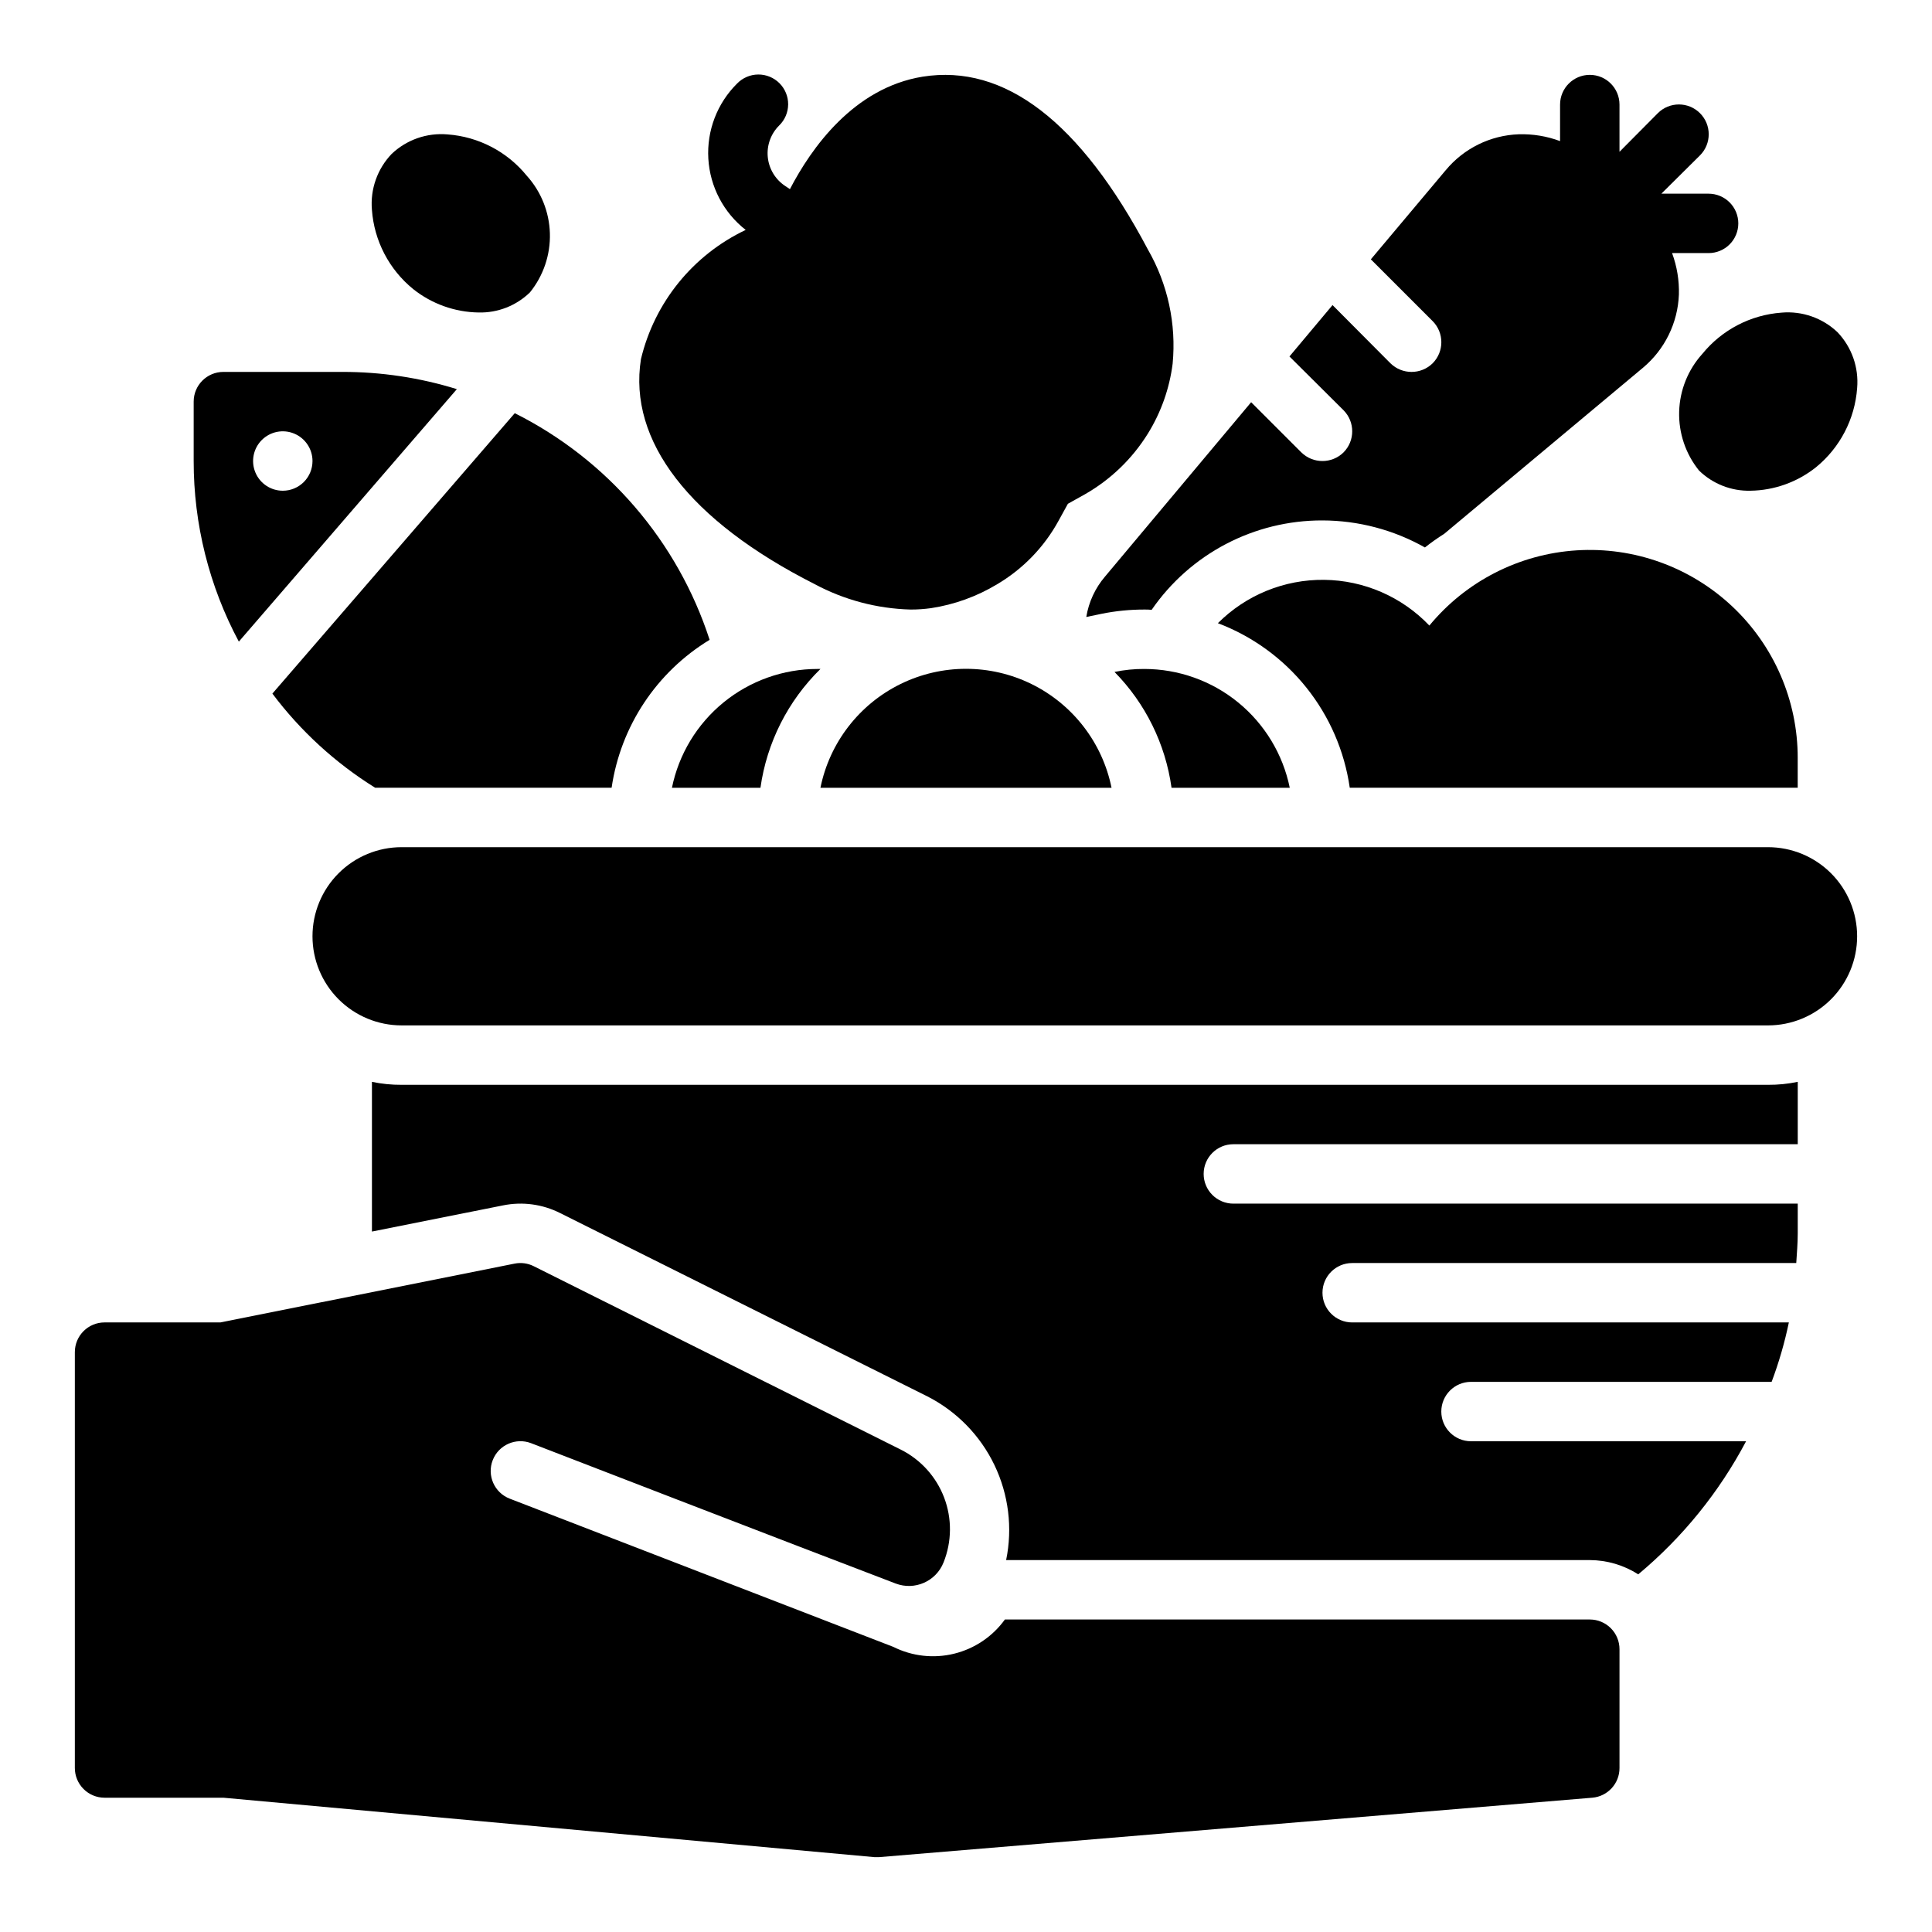
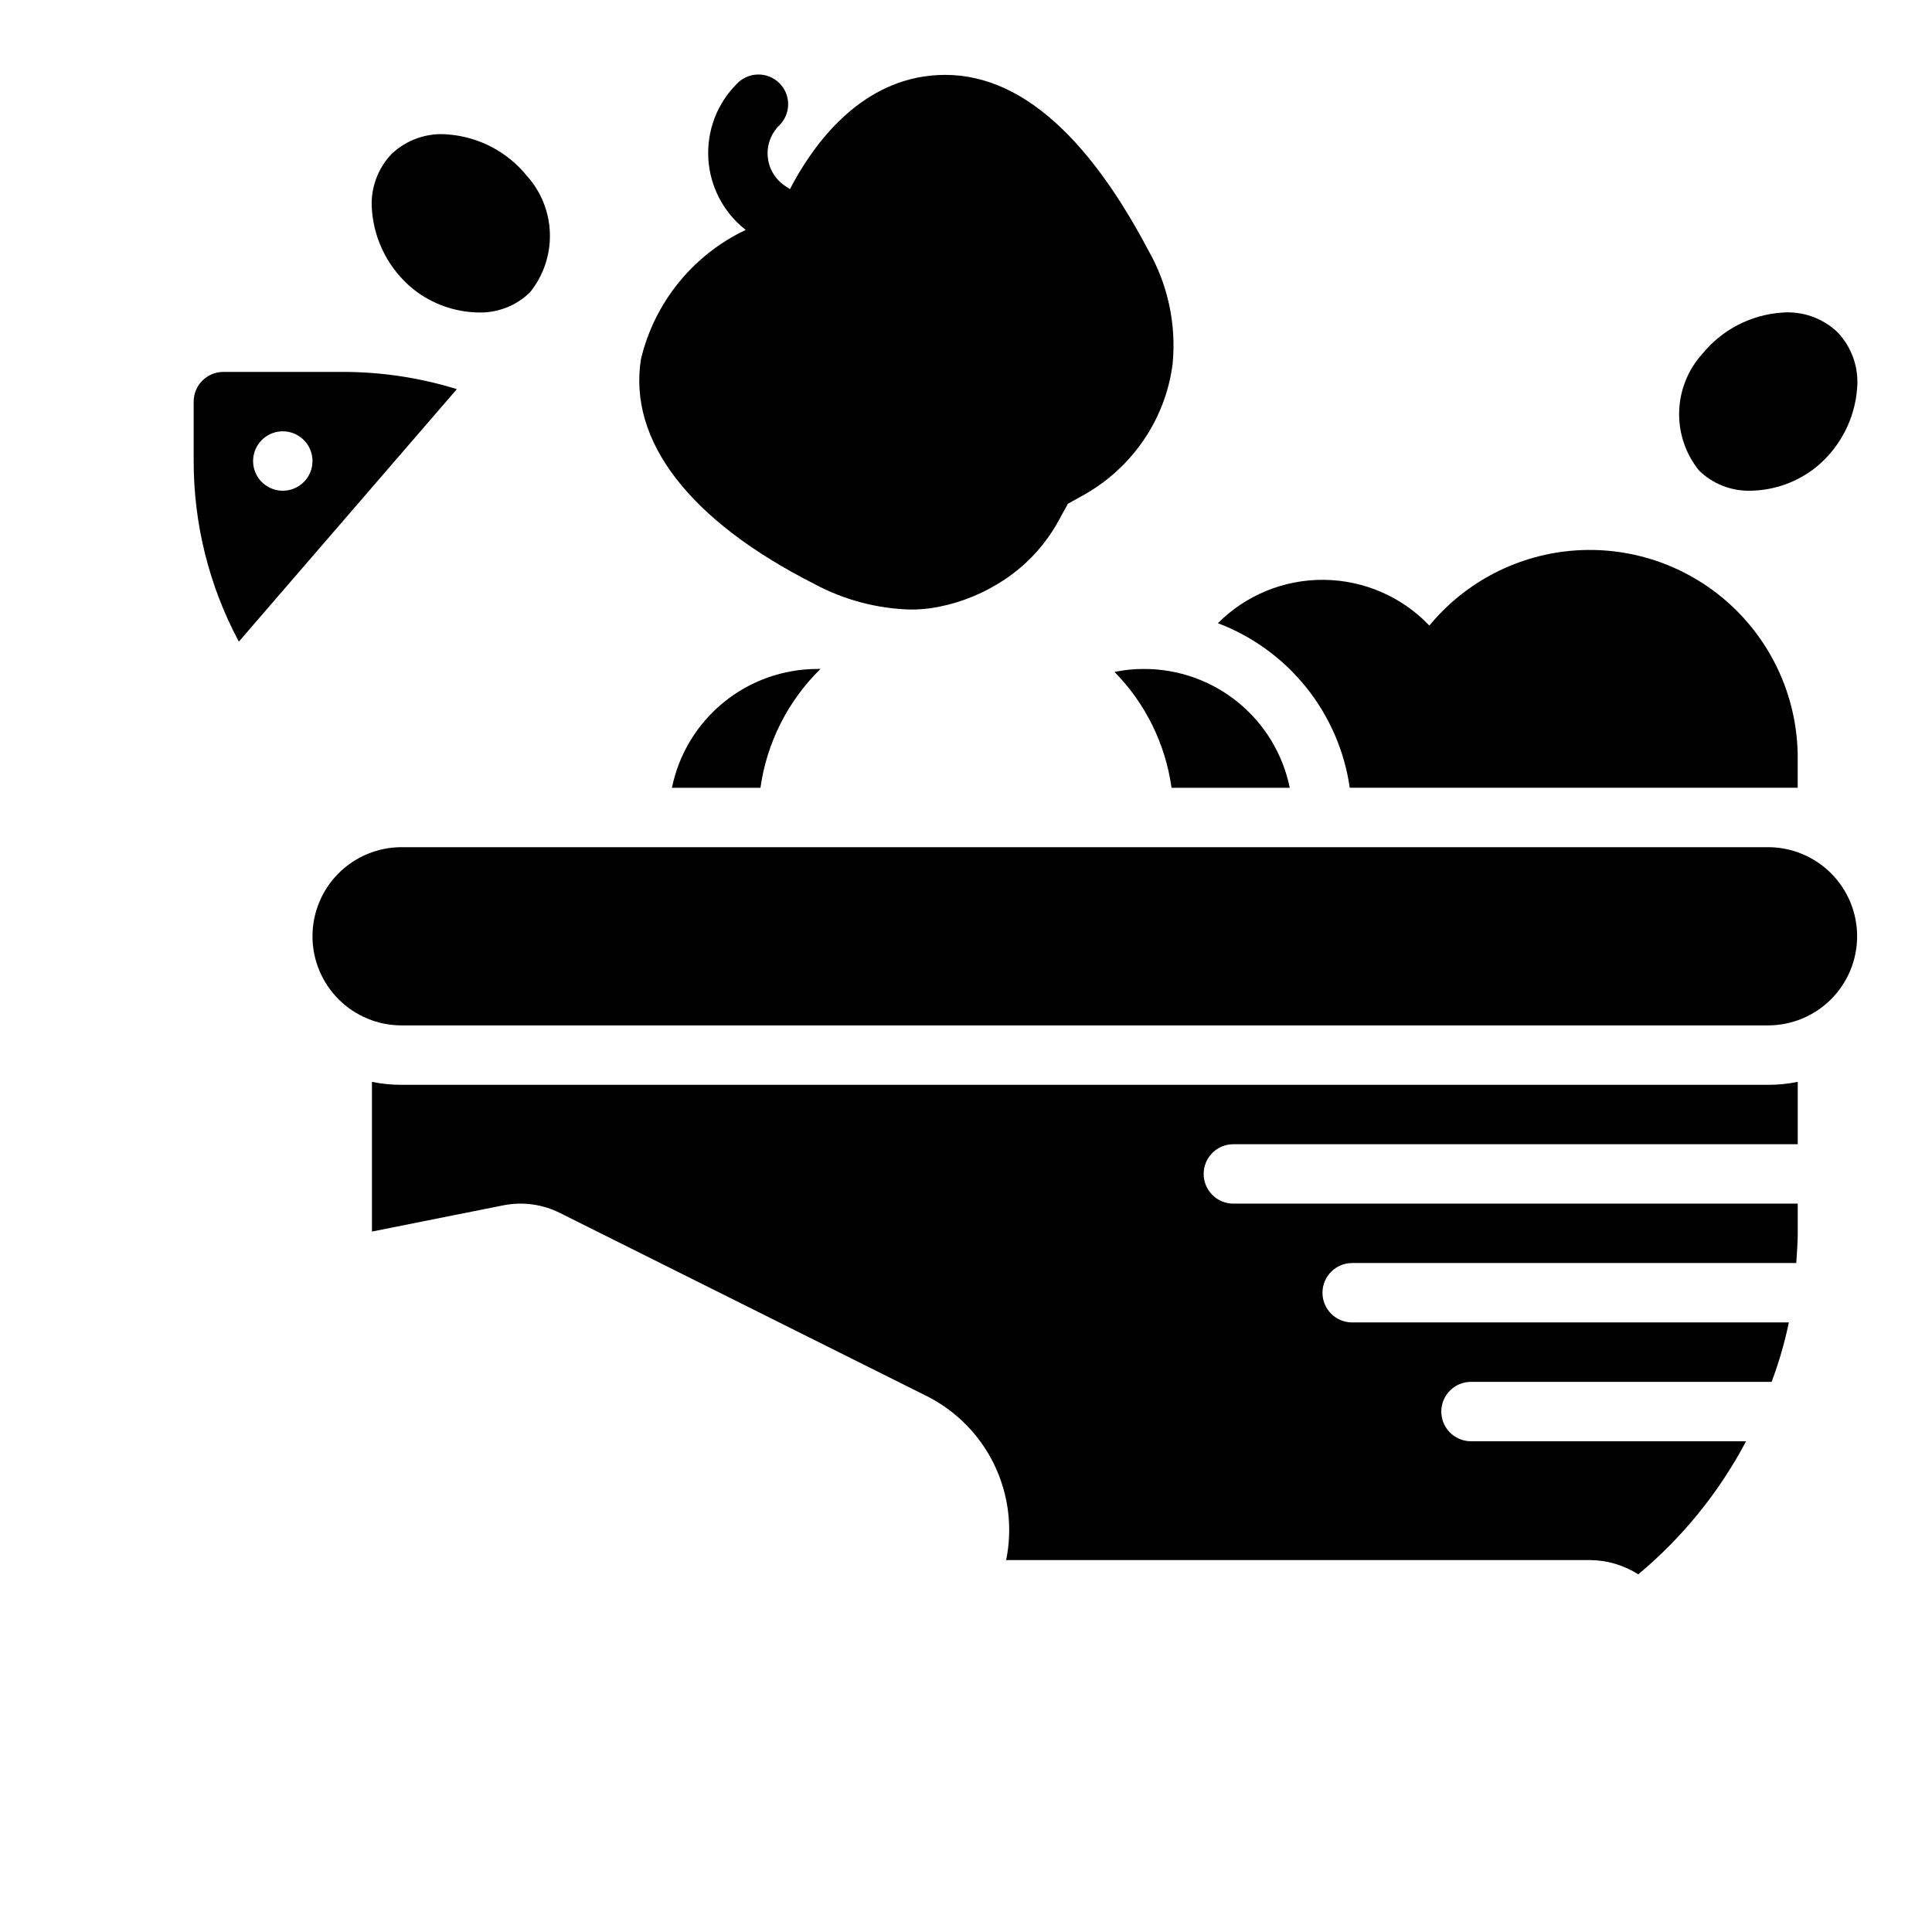
<svg xmlns="http://www.w3.org/2000/svg" fill="#000000" width="800px" height="800px" version="1.1" viewBox="144 144 512 512">
  <g>
-     <path d="m565.31 573.18h-155c-3.266 4.523-8.035 7.738-13.453 9.066-5.418 1.332-11.137 0.688-16.125-1.809l-101.66-39.281h0.004c-4.059-1.57-6.074-6.129-4.504-10.188 1.57-4.055 6.129-6.07 10.188-4.504 0 0 70.965 27.434 96.605 37.188 5.047 1.918 10.699-0.574 12.688-5.594 2.207-5.504 2.262-11.637 0.156-17.176-2.106-5.543-6.219-10.09-11.523-12.738l-97.25-48.594c-1.566-0.785-3.348-1.023-5.062-0.68l-77.965 15.586h-30.699c-4.348 0-7.875 3.527-7.875 7.875v110.21c0 2.09 0.832 4.09 2.309 5.566 1.477 1.477 3.477 2.305 5.566 2.305h31.488l172.47 15.742h0.715 0.652l188.93-15.742c4.09-0.34 7.231-3.766 7.219-7.871v-31.488c0-2.086-0.828-4.09-2.305-5.566-1.477-1.477-3.481-2.305-5.566-2.305z" />
    <path d="m262.59 179.62c-5.453-0.477-10.844 1.41-14.809 5.18-3.781 3.961-5.684 9.352-5.219 14.809 0.594 8.207 4.551 15.805 10.934 21 4.926 3.922 11.016 6.106 17.312 6.203 5.078 0.137 10-1.789 13.641-5.336 3.562-4.414 5.438-9.953 5.277-15.625-0.16-5.668-2.336-11.098-6.144-15.305-5.191-6.379-12.789-10.332-20.992-10.926z" />
    <path d="m630.95 232.03c-3.969-3.769-9.363-5.656-14.816-5.18-8.203 0.594-15.801 4.547-20.996 10.93-3.805 4.203-5.984 9.633-6.144 15.301-0.16 5.672 1.711 11.211 5.273 15.625 3.644 3.547 8.566 5.469 13.648 5.34 6.301-0.098 12.391-2.281 17.32-6.203 6.379-5.195 10.332-12.789 10.926-20.996 0.469-5.457-1.43-10.852-5.211-14.816z" />
-     <path d="m604.67 203.2c0 2.086-0.832 4.09-2.305 5.566-1.477 1.477-3.481 2.305-5.566 2.305h-9.684c1.305 3.523 1.922 7.266 1.809 11.02-0.297 7.512-3.758 14.543-9.523 19.367l-52.664 44.004c-1.77 1.117-3.477 2.324-5.117 3.621-8.289-4.676-17.641-7.141-27.16-7.164-18.07-0.051-35.008 8.812-45.262 23.695-0.656-0.066-1.312-0.094-1.969-0.078-3.754 0-7.496 0.367-11.18 1.102l-4.172 0.867c0.645-3.957 2.359-7.66 4.961-10.707l38.73-46.207 13.305 13.305v-0.004c3.102 3.047 8.074 3.047 11.176 0 3.07-3.094 3.07-8.082 0-11.176l-14.328-14.25 11.414-13.617 15.352 15.43v-0.004c3.106 3.047 8.074 3.047 11.18 0 3.07-3.094 3.07-8.082 0-11.176l-16.375-16.375 19.836-23.617h0.004c4.797-5.793 11.844-9.258 19.363-9.523 3.731-0.109 7.445 0.504 10.941 1.809v-9.68c0-4.348 3.527-7.875 7.875-7.875s7.871 3.527 7.871 7.875v12.516l10.156-10.234c3.086-3.086 8.09-3.086 11.176 0 3.086 3.086 3.086 8.094 0 11.18l-10.234 10.152h12.52c2.086 0 4.09 0.832 5.566 2.309 1.473 1.477 2.305 3.477 2.305 5.566z" />
    <path d="m620.41 344.89v7.871h-118.71c-1.398-9.727-5.375-18.906-11.523-26.574-6.144-7.668-14.234-13.551-23.426-17.035 7.453-7.465 17.605-11.609 28.156-11.488 10.551 0.117 20.605 4.484 27.891 12.117 9.691-11.75 23.812-18.961 39.012-19.93 15.199-0.965 30.121 4.402 41.223 14.828 11.102 10.426 17.395 24.98 17.379 40.211z" />
    <path d="m485.8 352.77h-31.332c-1.605-11.59-6.906-22.355-15.113-30.699 2.59-0.539 5.227-0.805 7.871-0.789 9.074 0 17.871 3.133 24.898 8.871 7.027 5.738 11.859 13.727 13.676 22.617z" />
    <path d="m361.43 321.28c-8.629 8.457-14.219 19.527-15.902 31.488h-23.457c1.812-8.891 6.644-16.879 13.672-22.617 7.031-5.738 15.828-8.871 24.898-8.871z" />
-     <path d="m438.57 352.77h-77.145c2.426-11.957 10.262-22.109 21.211-27.492 10.949-5.379 23.773-5.379 34.723 0 10.949 5.383 18.785 15.535 21.211 27.492z" />
    <path d="m448.22 210.15c-17.941-33.914-37.992-49.285-59.703-45.832-18.285 2.961-29.535 18.949-35.18 29.805l-1.301-0.867h0.004c-2.586-1.727-4.266-4.519-4.57-7.617-0.305-3.094 0.797-6.164 2.996-8.363 1.52-1.465 2.383-3.481 2.402-5.594 0.02-2.109-0.812-4.141-2.305-5.633-1.496-1.492-3.523-2.324-5.637-2.305-2.109 0.016-4.125 0.883-5.594 2.402-5.281 5.234-8.055 12.484-7.617 19.906 0.438 7.426 4.043 14.301 9.902 18.879-13.961 6.621-24.168 19.211-27.758 34.234-3.434 21.688 12.895 42.855 45.98 59.605v0.004c7.848 4.211 16.574 6.527 25.48 6.762 1.816 0.004 3.633-0.121 5.434-0.371 6.195-0.945 12.148-3.102 17.516-6.344 6.863-4.055 12.5-9.898 16.309-16.902l2.426-4.41 4.481-2.5c6.824-3.887 12.57-9.418 16.711-16.09 3.492-5.637 5.731-11.957 6.566-18.531 1.004-10.516-1.281-21.082-6.543-30.238z" />
    <path d="m612.54 368.51h-362.11c-6.262 0-12.27 2.488-16.699 6.914-4.43 4.43-6.918 10.438-6.918 16.699 0 6.266 2.488 12.273 6.918 16.699 4.43 4.43 10.438 6.918 16.699 6.918h362.11c6.262 0 12.27-2.488 16.699-6.918 4.43-4.426 6.918-10.434 6.918-16.699 0-6.262-2.488-12.27-6.918-16.699-4.43-4.426-10.438-6.914-16.699-6.914z" />
    <path d="m462.98 455.1c0 2.09 0.828 4.09 2.305 5.566 1.477 1.477 3.477 2.309 5.566 2.309h149.57v7.871c0 2.676-0.234 5.273-0.395 7.871h-117.68c-4.348 0-7.875 3.523-7.875 7.871s3.527 7.871 7.875 7.871h115.72c-1.117 5.359-2.641 10.625-4.566 15.746h-79.664c-4.348 0-7.875 3.523-7.875 7.871s3.527 7.871 7.875 7.871h72.895c-7.137 13.508-16.844 25.488-28.578 35.27-3.832-2.449-8.281-3.762-12.828-3.781h-154.69c1.75-8.516 0.656-17.371-3.109-25.207-3.769-7.836-10.004-14.215-17.75-18.168l-97.301-48.57c-4.688-2.379-10.043-3.098-15.191-2.047l-34.715 6.93v-39.676c2.586 0.543 5.227 0.805 7.871 0.789h362.11c2.644 0.016 5.285-0.246 7.871-0.789v16.531h-149.57c-4.348 0-7.871 3.523-7.871 7.871z" />
-     <path d="m332.06 313.56c-14.07 8.543-23.594 22.918-25.977 39.203h-62.66c-10.547-6.562-19.781-15.023-27.238-24.953l64.234-74.312c24.555 12.309 43.152 33.941 51.641 60.062z" />
    <path d="m234.69 242.56h-31.488c-4.348 0-7.875 3.523-7.875 7.871v15.746c-0.016 16.695 4.094 33.137 11.969 47.859l57.781-66.914-0.004 0.004c-9.84-3.047-20.082-4.586-30.383-4.566zm-15.746 31.488c-3.184 0-6.055-1.918-7.273-4.859s-0.543-6.328 1.707-8.578c2.254-2.254 5.637-2.926 8.578-1.707s4.859 4.086 4.859 7.273c0 2.086-0.828 4.09-2.305 5.566-1.477 1.473-3.477 2.305-5.566 2.305z" />
  </g>
</svg>